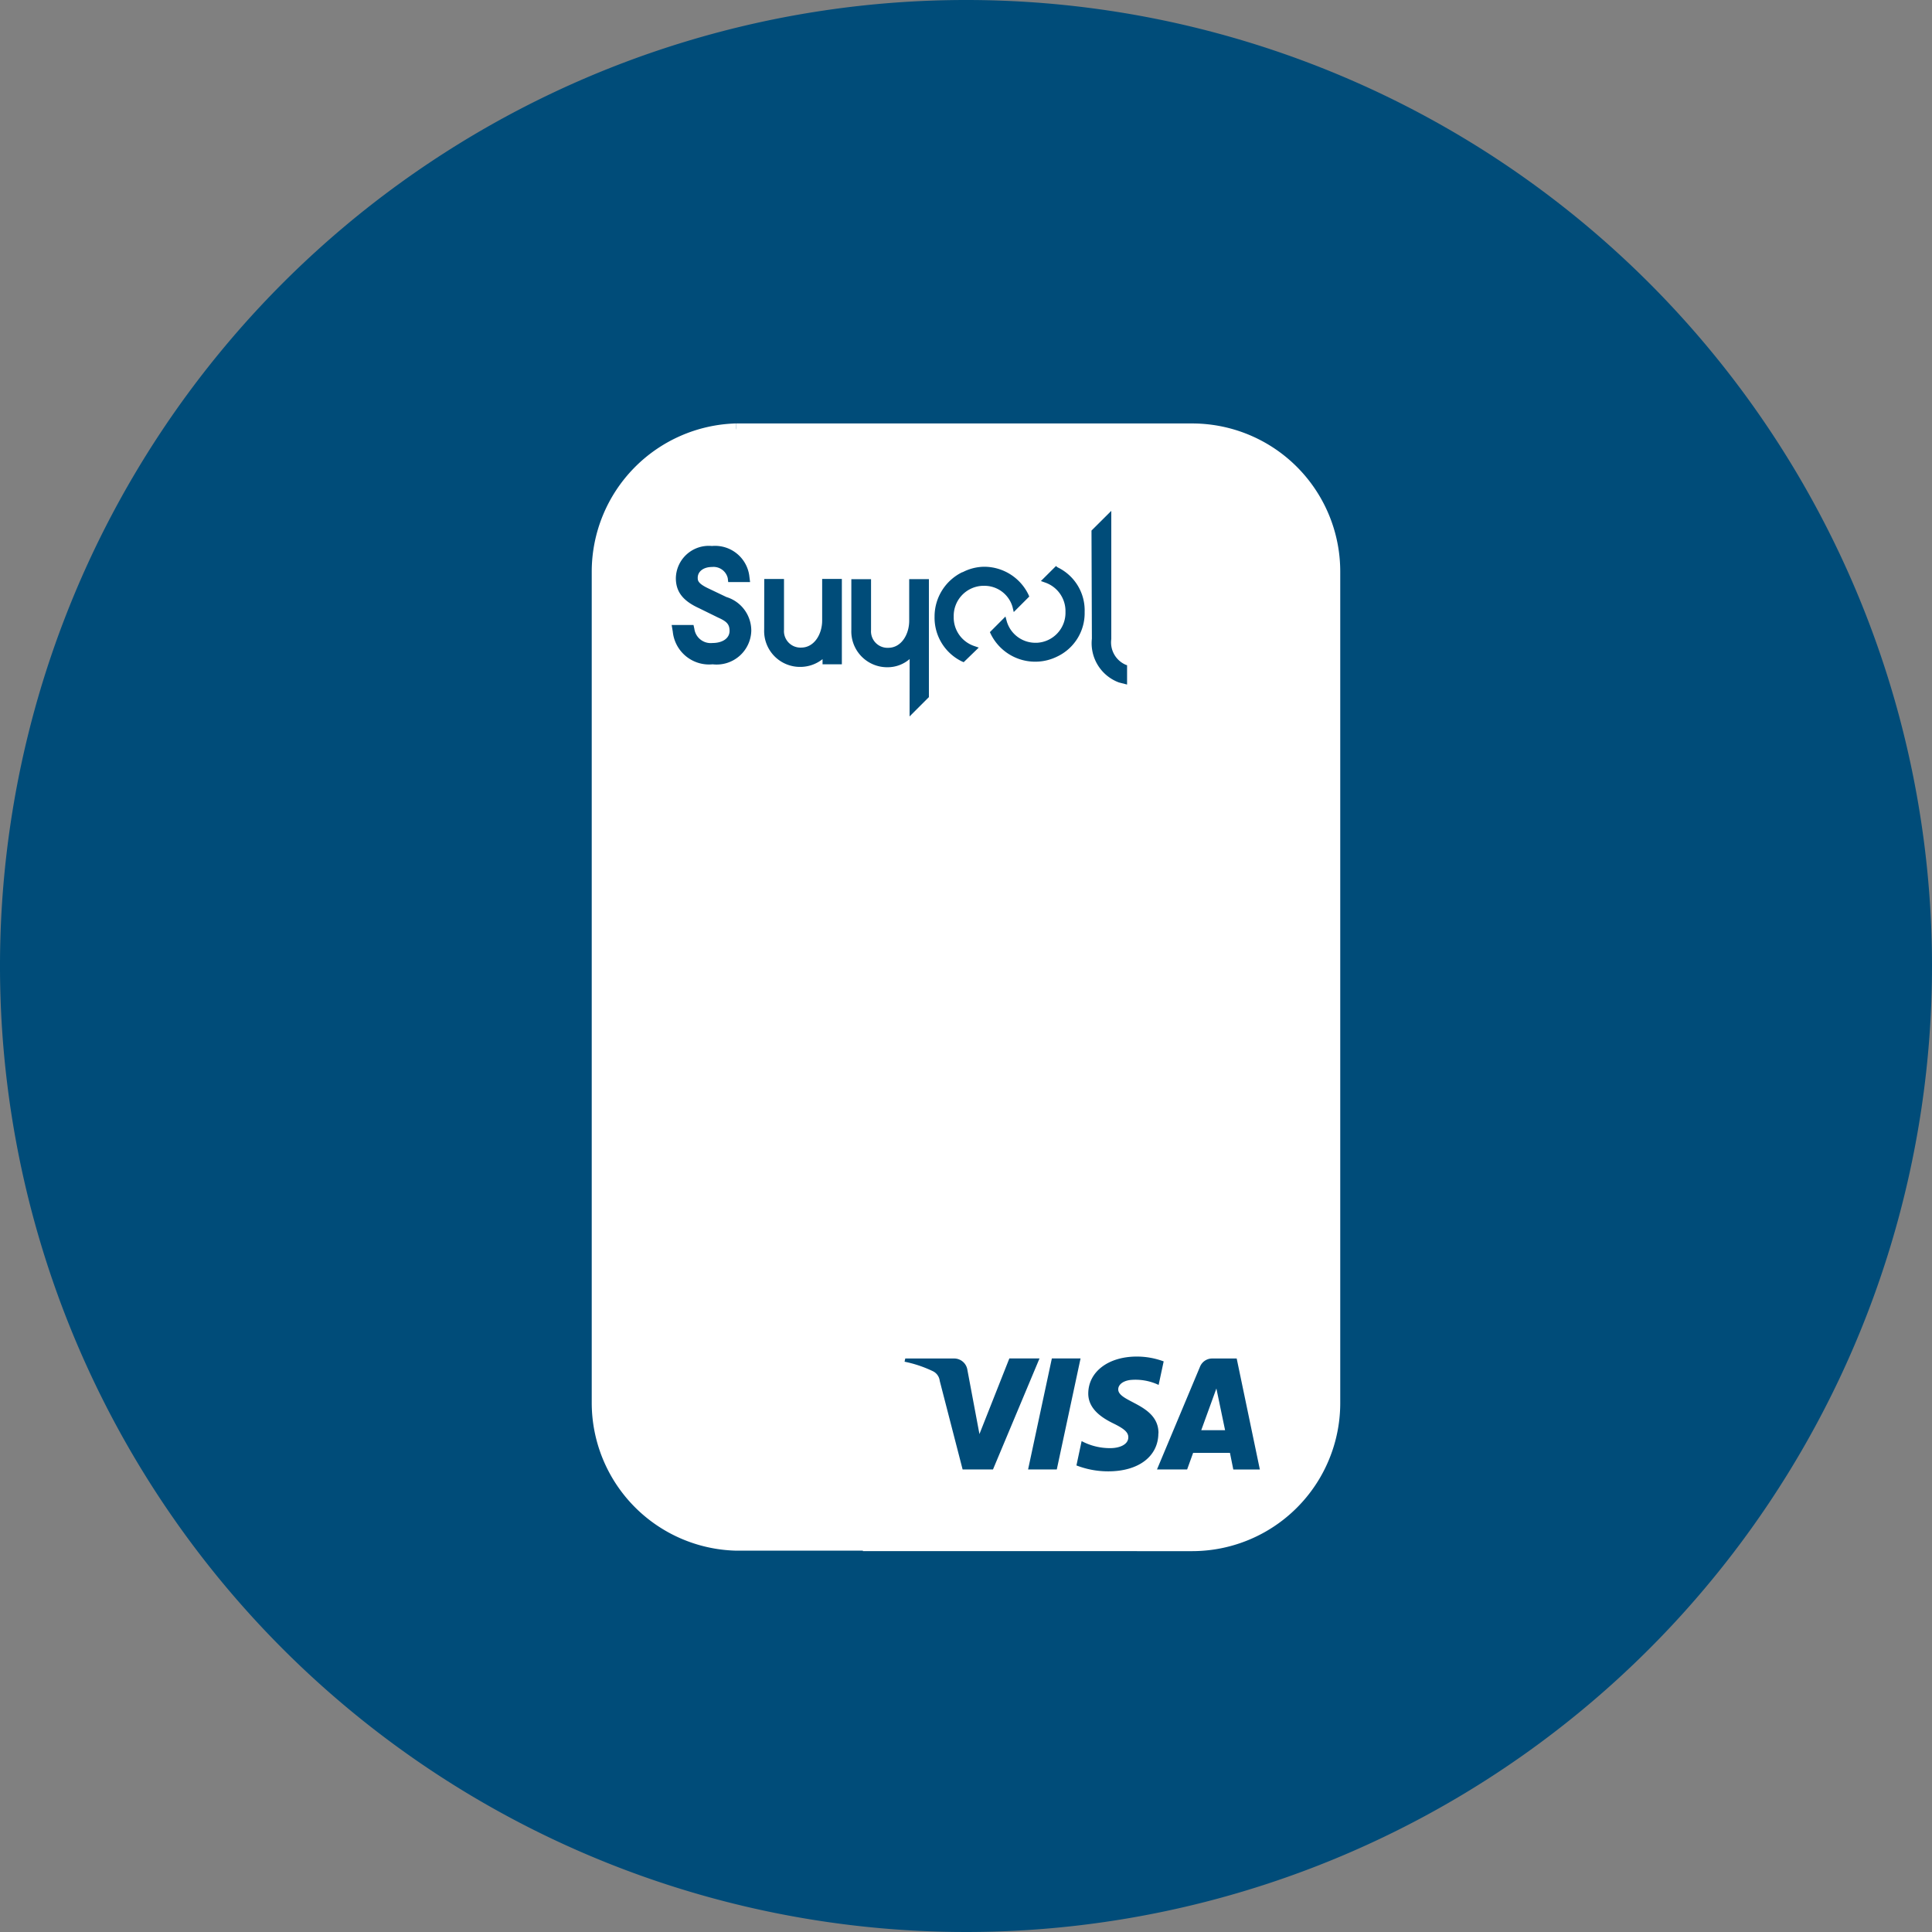
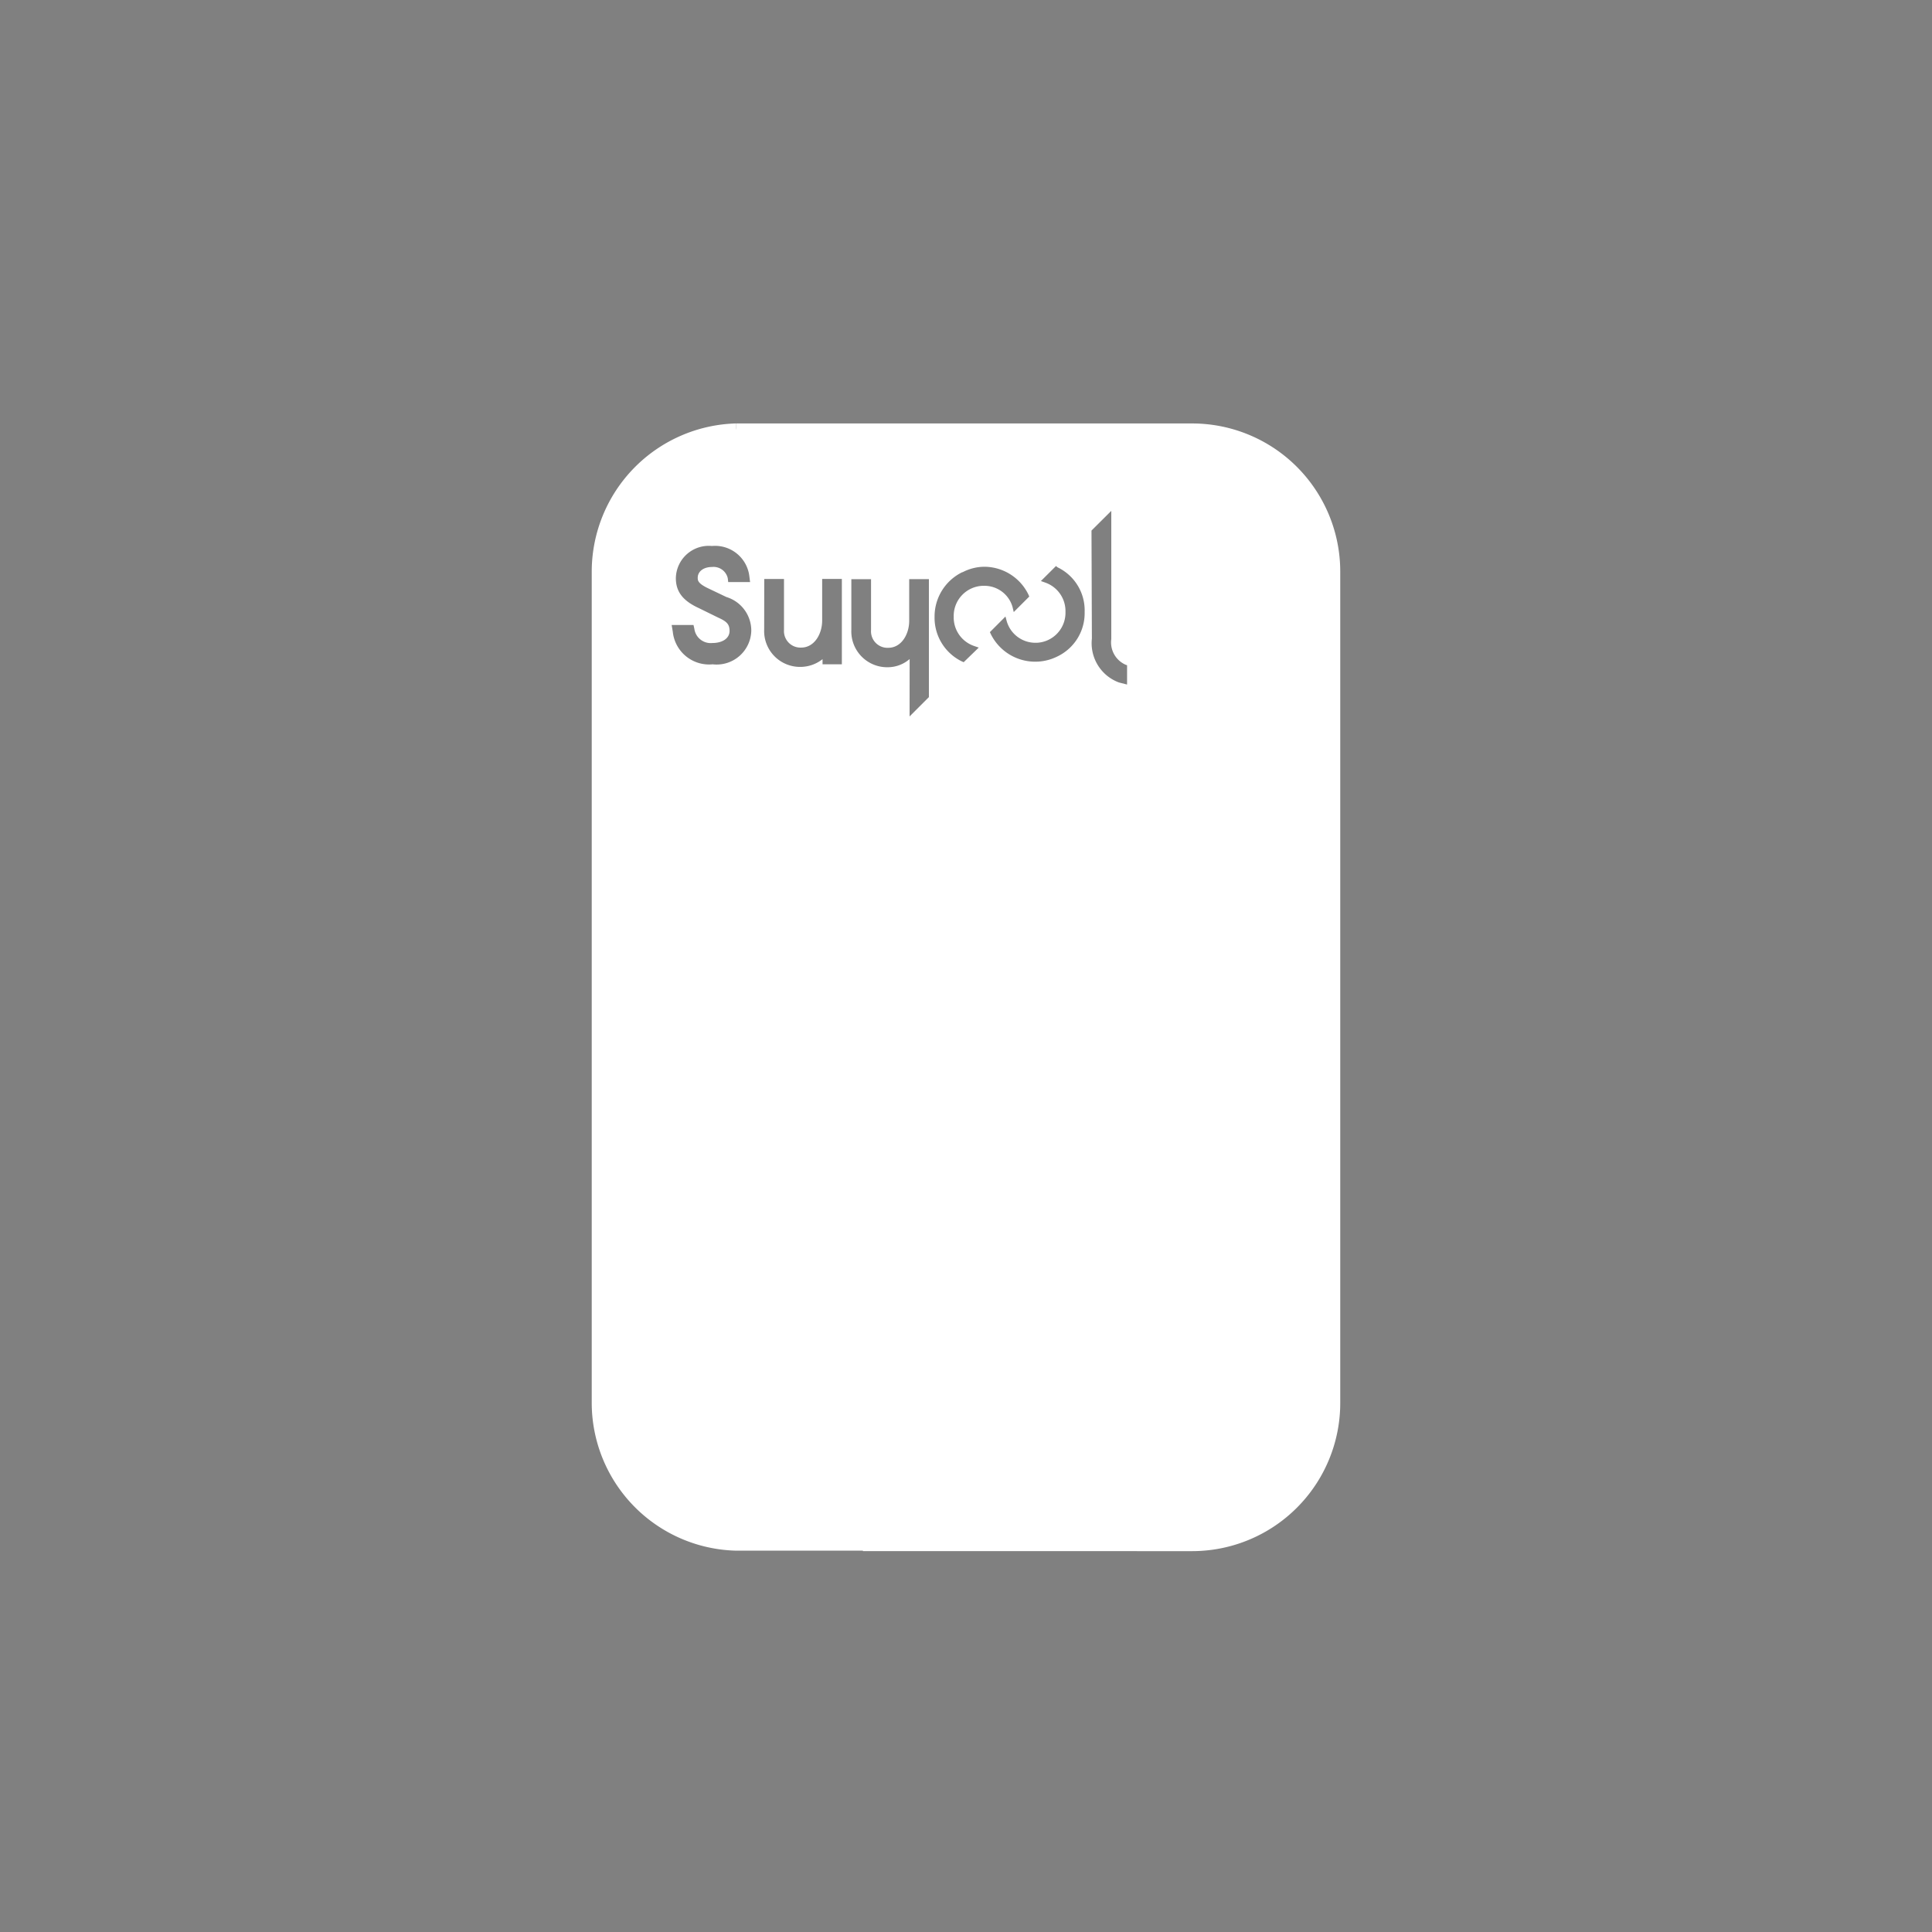
<svg xmlns="http://www.w3.org/2000/svg" width="80.038" height="80.039" viewBox="0 0 80.038 80.039">
  <rect x="0" y="0" width="80.038" height="80.039" fill="#808080" stroke="none" />
  <g id="Group_40024" data-name="Group 40024" transform="translate(-1037 -985)">
    <g id="Group_40023" data-name="Group 40023">
-       <path id="Path_42041" data-name="Path 42041" d="M198.212,444.963a40.019,40.019,0,1,1-40.02-40.02,40.019,40.019,0,0,1,40.02,40.02" transform="translate(918.826 580.057)" fill="#004c79" />
      <path id="Union_1" data-name="Union 1" d="M-11942.769-9272.284v-.019h-5.262a6.132,6.132,0,0,1-5.971-6.113v-34.453a6.148,6.148,0,0,1,5.971-6.132v.3c0-.027,0-.06.006-.09V-9319h18.885a6.136,6.136,0,0,1,6.147,6.132v34.453a6.137,6.137,0,0,1-6.147,6.132Zm1.935-34.579.8-.8v-4.887h-.816v1.725c0,.552-.318,1.119-.87,1.119a.683.683,0,0,1-.711-.729v-2.114h-.816v2.1a1.485,1.485,0,0,0,1.51,1.548,1.392,1.392,0,0,0,.905-.339Zm7.536-7.7.016,4.479a1.732,1.732,0,0,0,1.119,1.813l.339.087v-.8l-.054-.018a1.01,1.01,0,0,1-.6-1.065v-5.312Zm-13.56,4.1a1.485,1.485,0,0,0,1.512,1.548,1.486,1.486,0,0,0,.906-.321v.214h.8v-3.537h-.816v1.725c0,.552-.32,1.119-.87,1.119a.683.683,0,0,1-.711-.729v-2.114h-.818Zm-3.786.09a1.511,1.511,0,0,0,1.652,1.351,1.436,1.436,0,0,0,1.6-1.387,1.455,1.455,0,0,0-1.029-1.4l-.78-.372c-.41-.2-.41-.321-.41-.427,0-.267.249-.446.588-.446a.605.605,0,0,1,.656.462l.019.162h.906l-.036-.285a1.431,1.431,0,0,0-1.545-1.209,1.364,1.364,0,0,0-1.494,1.332c0,.569.3.944.96,1.245l.8.393c.357.159.465.282.465.549,0,.3-.285.5-.711.5a.682.682,0,0,1-.747-.585l-.036-.162h-.905Zm12-2.469a2.042,2.042,0,0,0-1.155,1.848,2.011,2.011,0,0,0,1.119,1.846l.087.038.624-.605-.2-.069a1.248,1.248,0,0,1-.837-1.209,1.248,1.248,0,0,1,1.191-1.281h.054a1.209,1.209,0,0,1,1.191.873l.051.214.643-.643-.039-.09a2.04,2.04,0,0,0-1.824-1.144A1.977,1.977,0,0,0-11938.646-9312.833Zm1.137,2.487.033.071a2.051,2.051,0,0,0,2.757.939,1.988,1.988,0,0,0,1.135-1.845,1.976,1.976,0,0,0-1.119-1.849l-.069-.054-.624.621.2.071a1.251,1.251,0,0,1,.818,1.21,1.245,1.245,0,0,1-1.19,1.277h-.051a1.237,1.237,0,0,1-1.191-.888l-.054-.2Z" transform="translate(13015.516 10321.543)" fill="#fff" stroke="rgba(0,0,0,0)" stroke-width="1" />
    </g>
-     <path id="Path_43529" data-name="Path 43529" d="M5.591,173.4,3.663,178H2.405l-.948-3.67a.508.508,0,0,0-.283-.4A5,5,0,0,0,0,173.536l.029-.133H2.053a.554.554,0,0,1,.549.469l.5,2.662L4.341,173.4h1.25Zm4.928,3.1c.006-1.213-1.679-1.279-1.667-1.822,0-.166.16-.341.5-.385a2.245,2.245,0,0,1,1.173.205l.209-.975a3.2,3.2,0,0,0-1.113-.2c-1.176,0-2,.625-2.011,1.52-.008.662.591,1.031,1.042,1.251s.618.37.617.572c0,.309-.37.444-.712.45a2.49,2.49,0,0,1-1.222-.291l-.215,1.008a3.629,3.629,0,0,0,1.323.245c1.25,0,2.067-.619,2.071-1.575m3.105,1.5h1.1l-.96-4.6H12.748a.543.543,0,0,0-.507.337L10.457,178h1.249l.248-.687H13.48Zm-1.328-1.63.627-1.727.36,1.727ZM7.291,173.4,6.306,178H5.117l.985-4.6Z" transform="translate(1074.474 867.876)" fill="#004c79" />
  </g>
</svg>